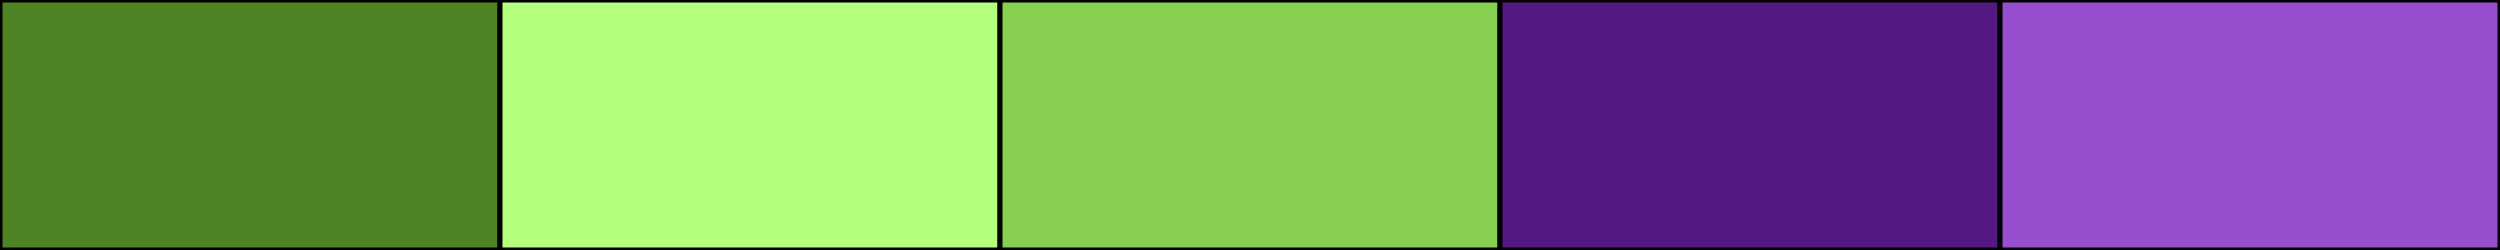
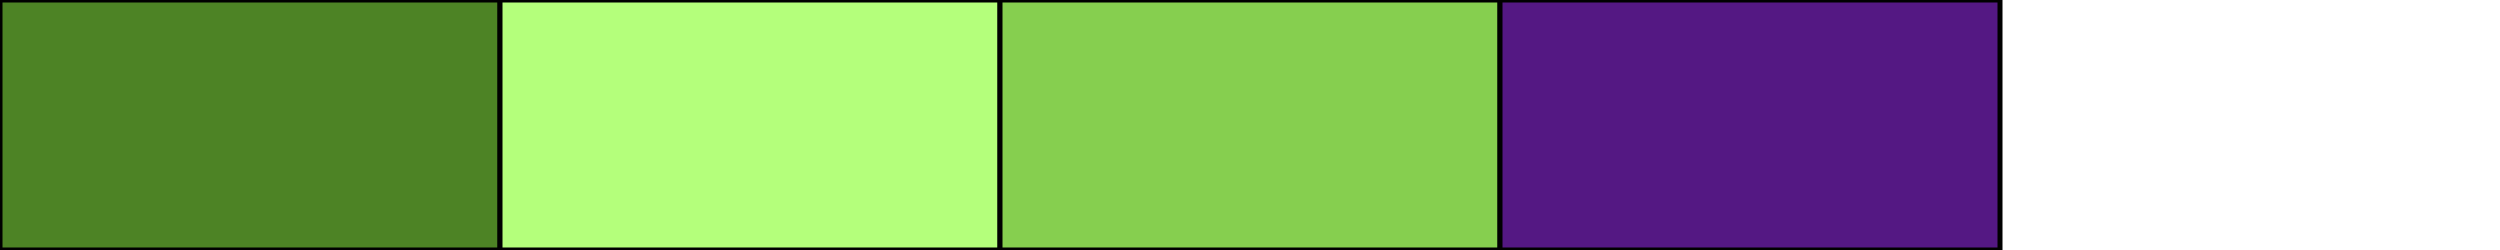
<svg xmlns="http://www.w3.org/2000/svg" width="500" height="50">
-   <rect height="50" width="500" style="fill:rgb(0,0,0);stroke-width:1;stroke:rgb(0,0,0)" />
  <rect height="50" width="100" style="fill:rgb(77,131,37);stroke-width:1;stroke:rgb(0,0,0);float:left" />
  <rect height="50" width="100" x="100" style="fill:rgb(180,255,123);stroke-width:1;stroke:rgb(0,0,0);float:left" />
  <rect height="50" width="100" x="200" style="fill:rgb(134,207,79);stroke-width:1;stroke:rgb(0,0,0);float:left" />
  <rect height="50" width="100" x="300" style="fill:rgb(84,24,131);stroke-width:1;stroke:rgb(0,0,0);float:left" />
-   <rect height="50" width="100" x="400" style="fill:rgb(152,79,207);stroke-width:1;stroke:rgb(0,0,0);float:left" />
</svg>